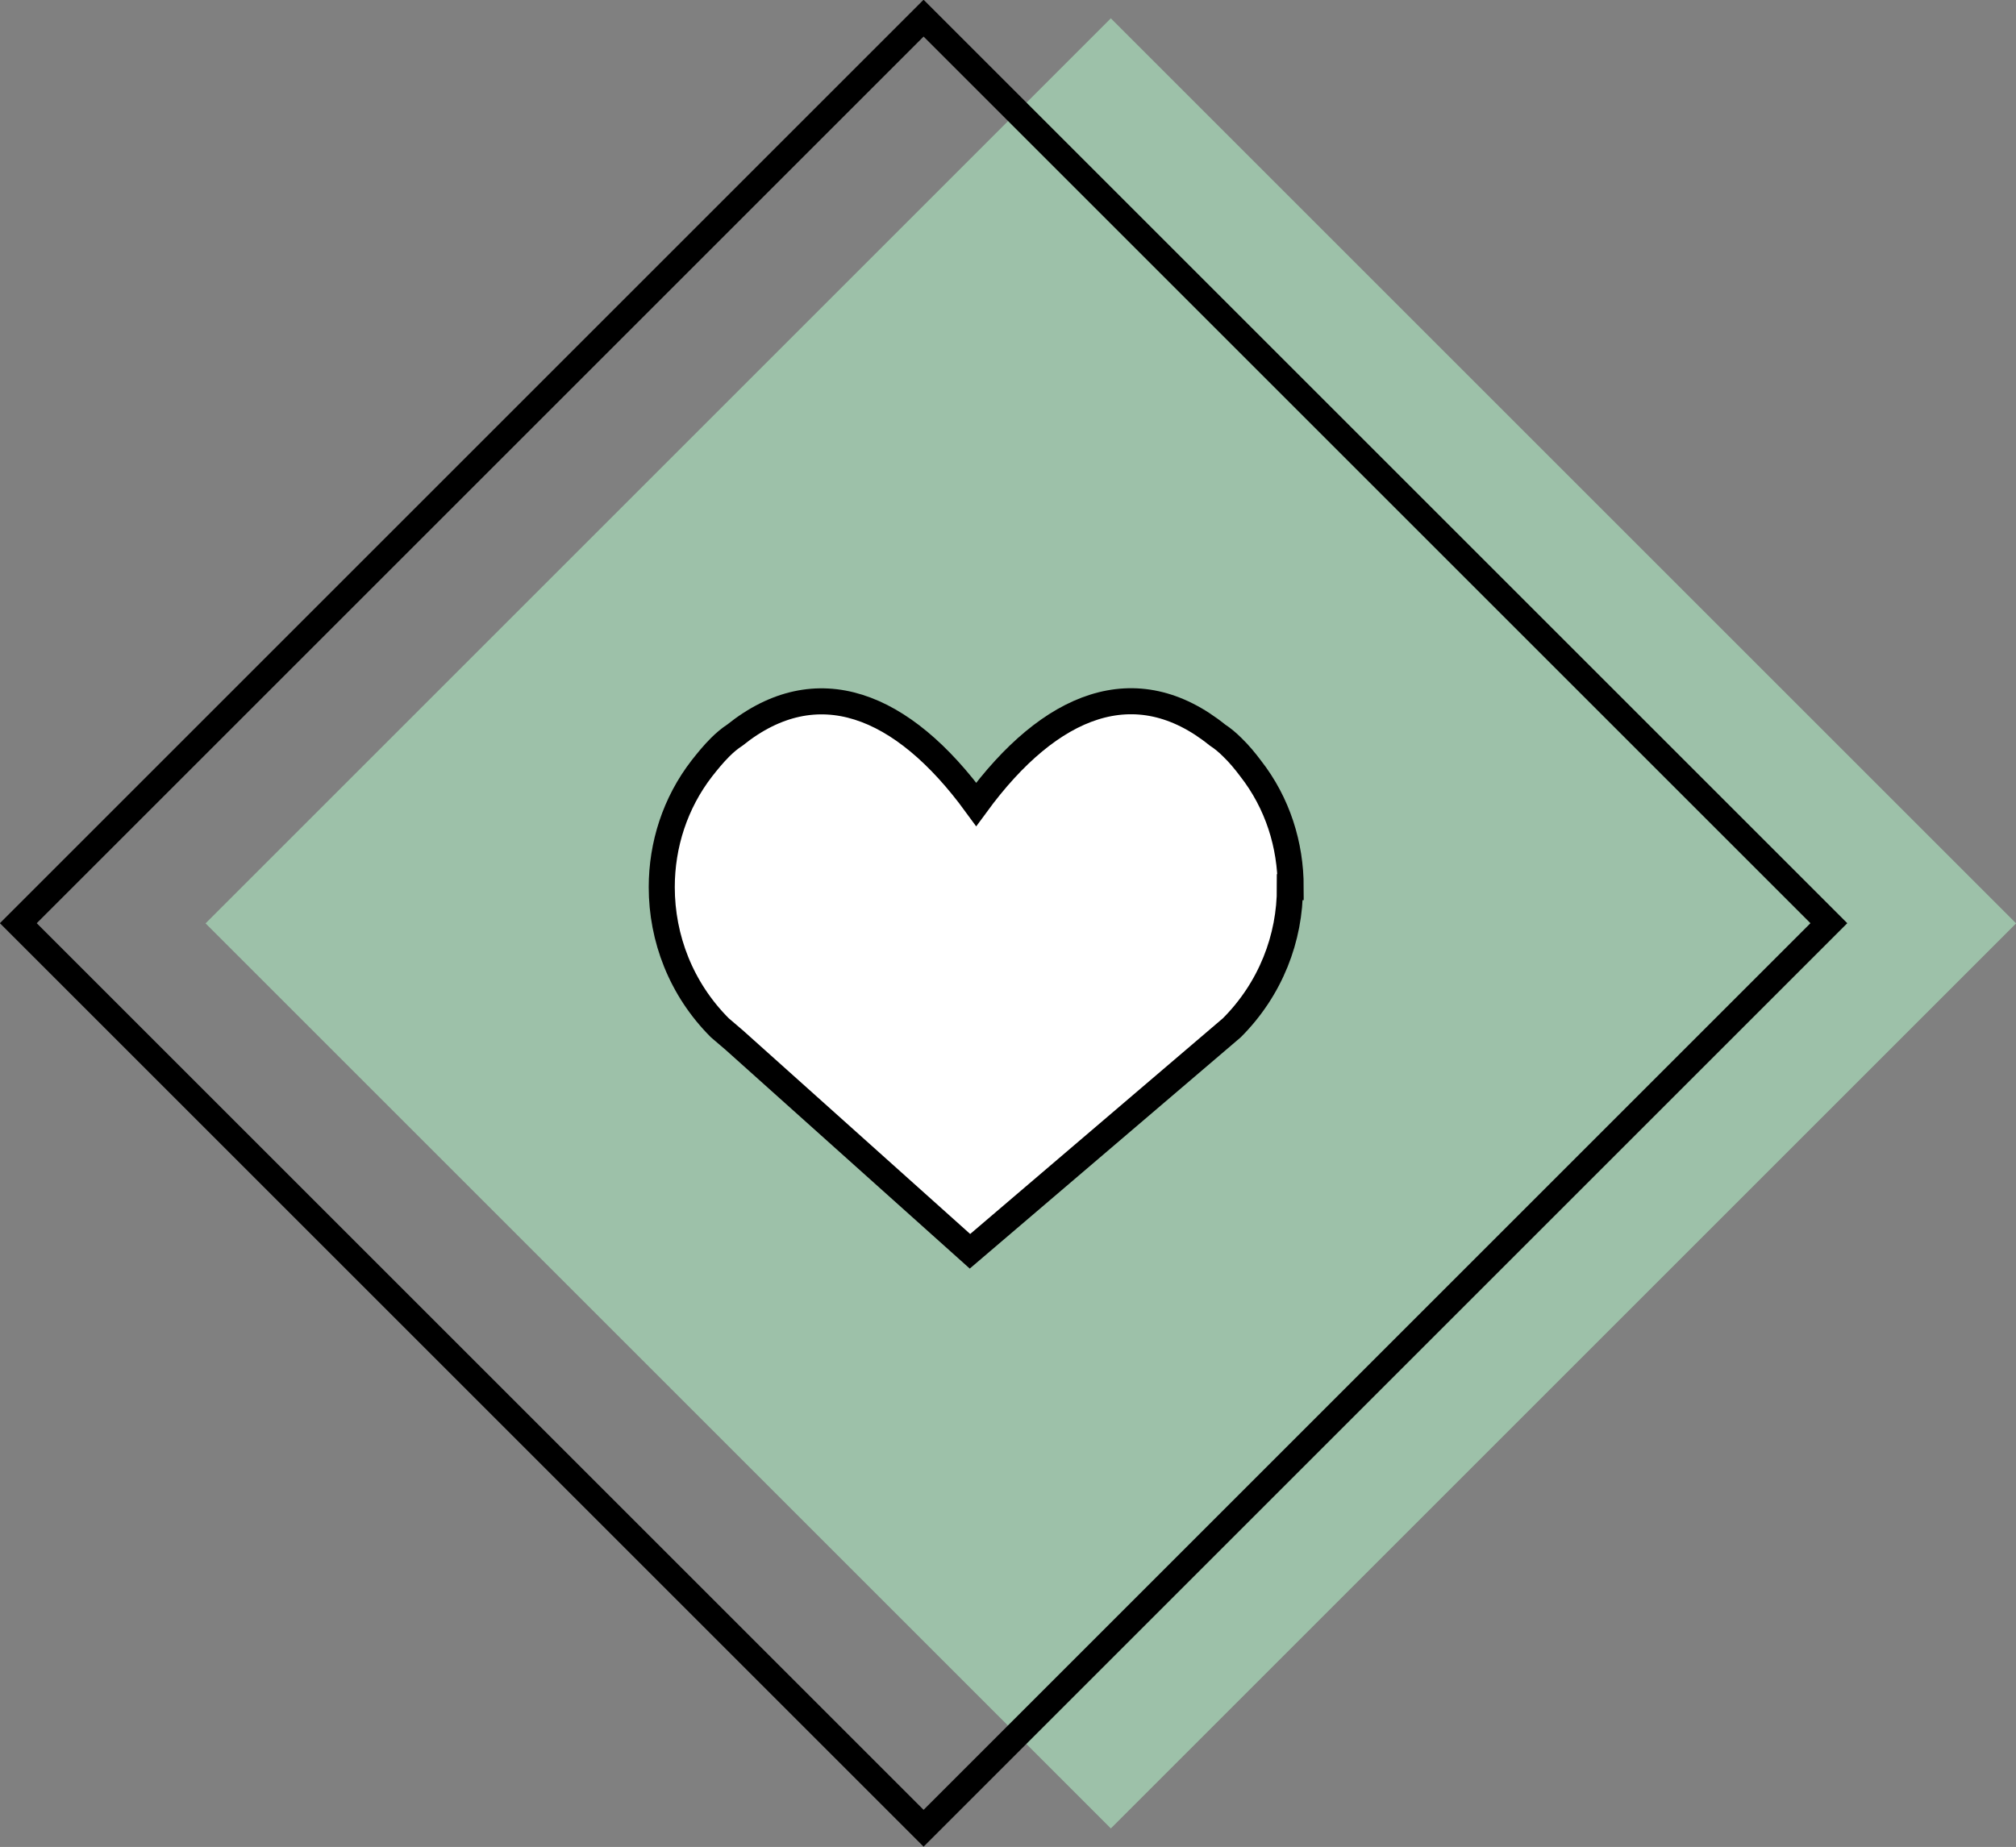
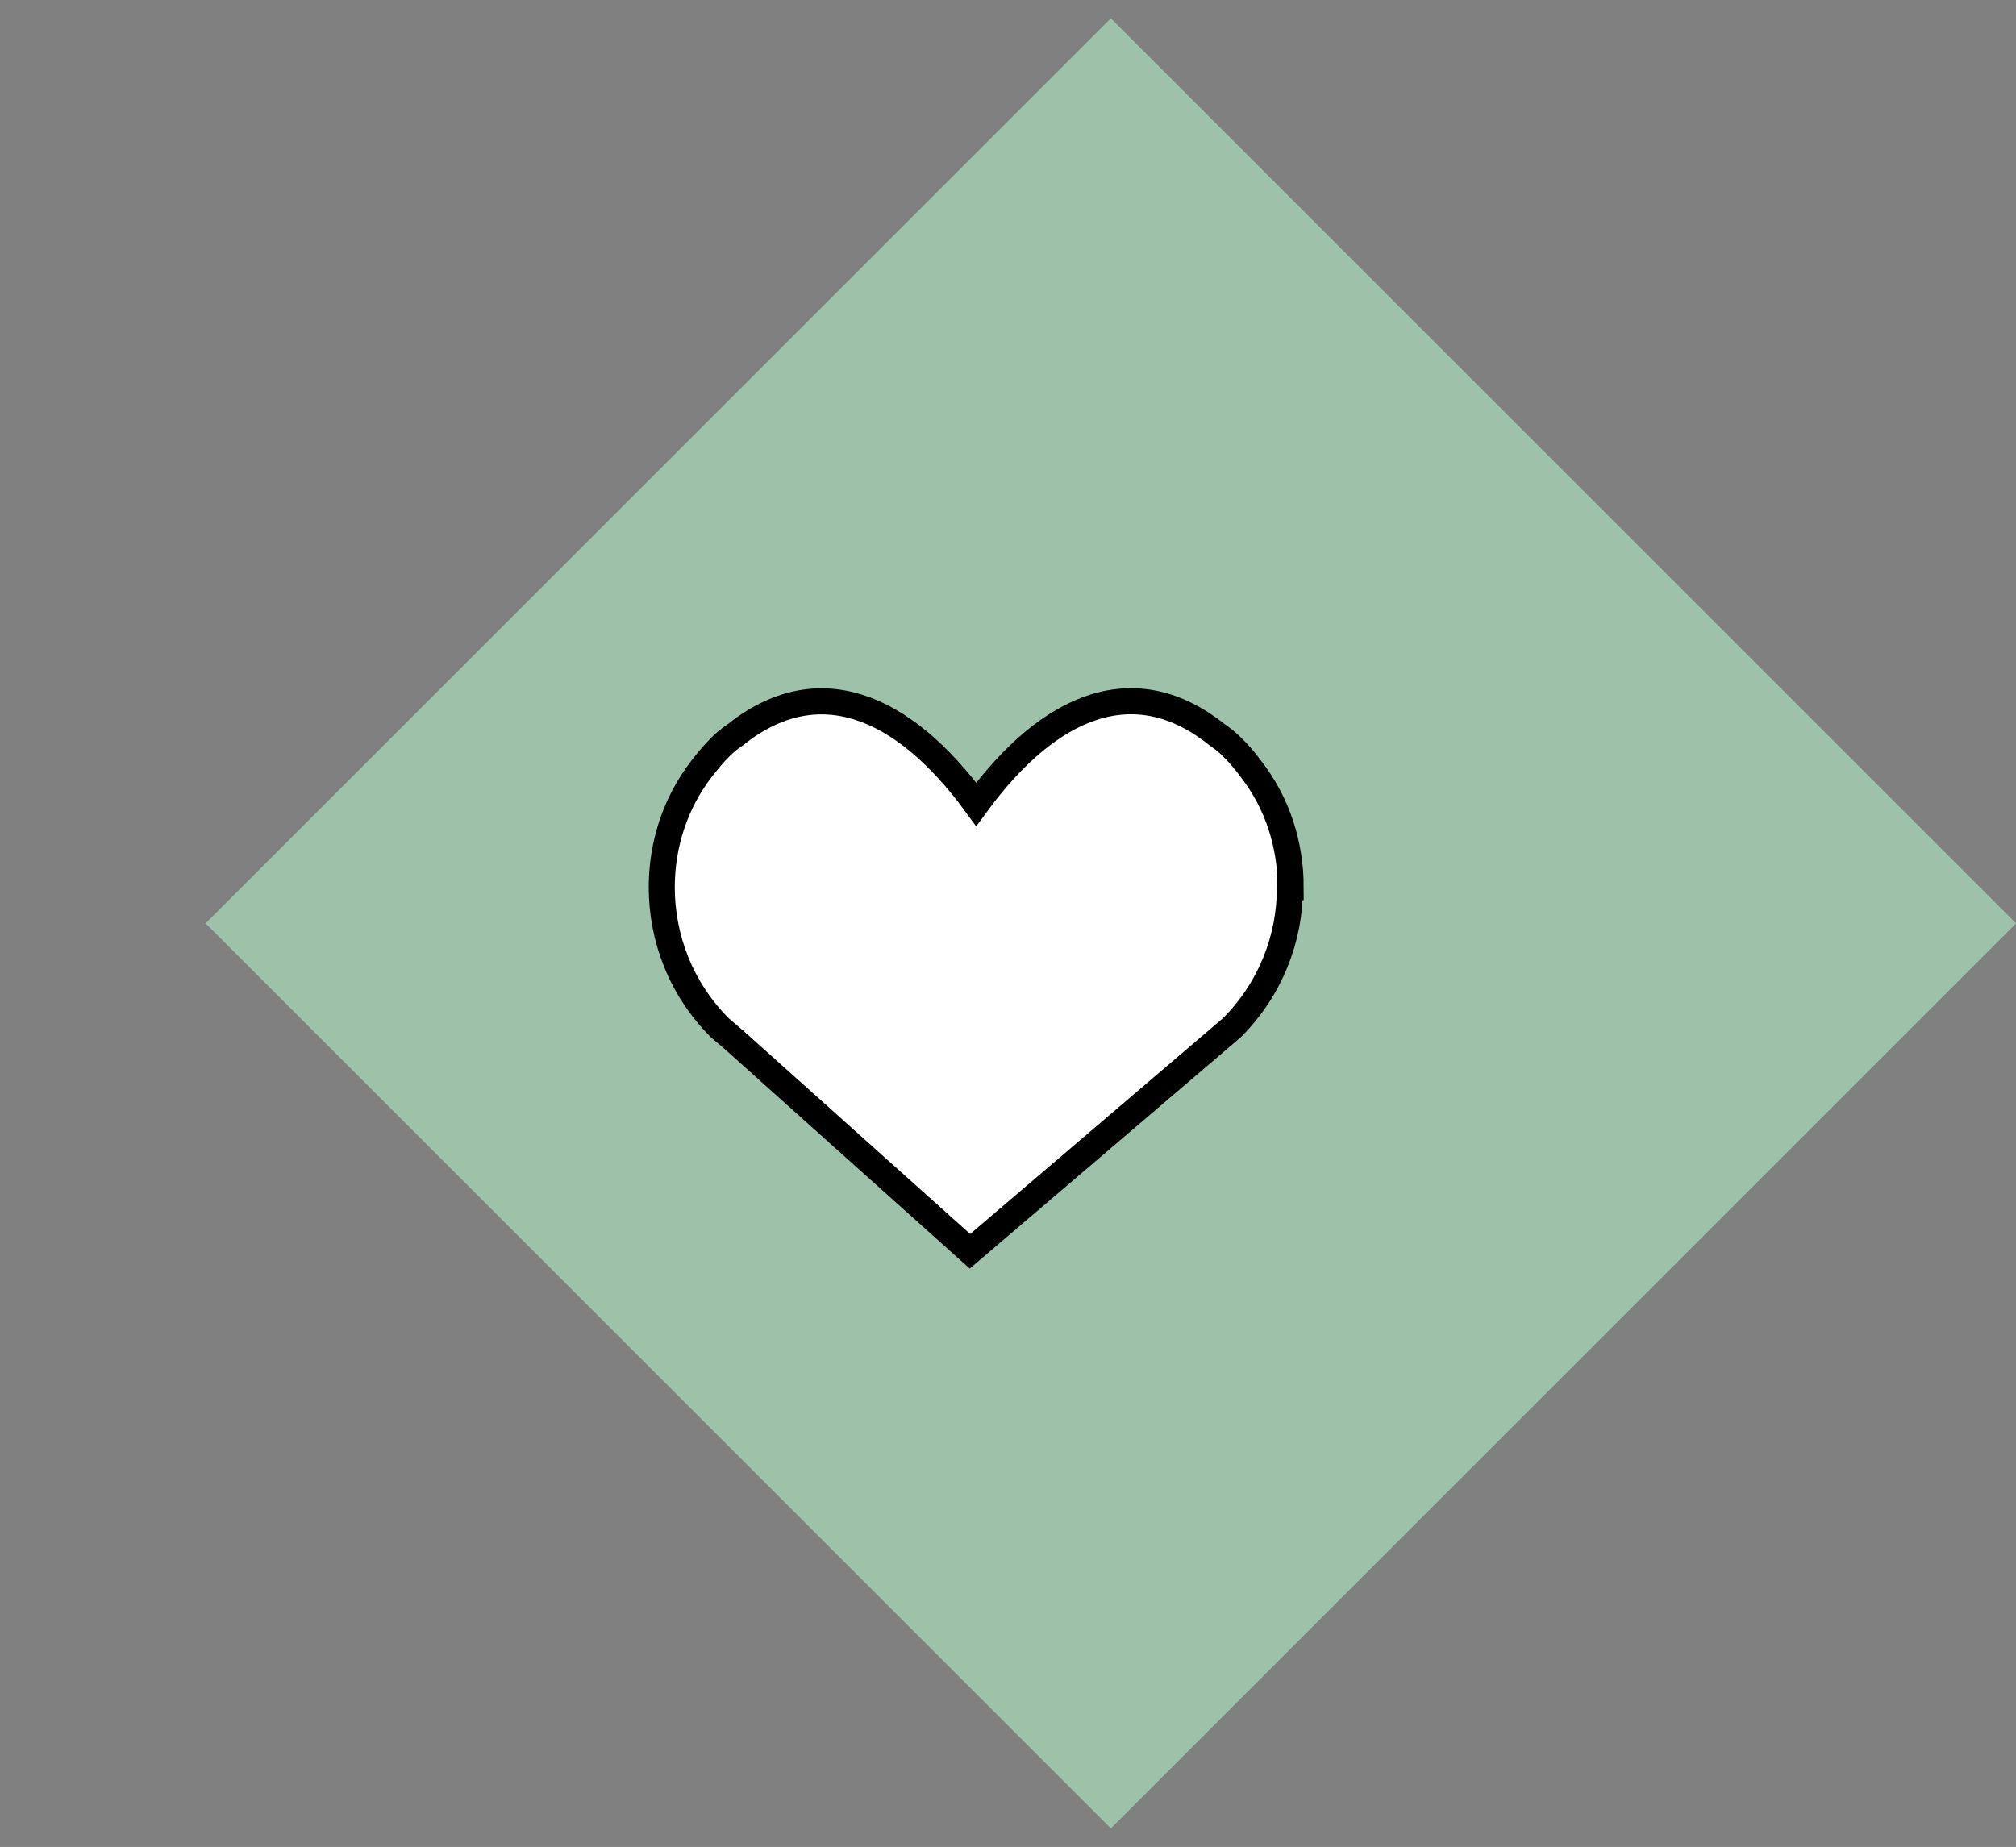
<svg xmlns="http://www.w3.org/2000/svg" viewBox="0 0 77.38 70.91" id="Layer_2">
  <rect x="0" y="0" width="77.38" height="70.91" fill="#808080" stroke="none" />
  <defs>
    <style>.cls-1{fill:none;}.cls-1,.cls-2{stroke:#000;stroke-miterlimit:10;}.cls-2{fill:#fff;}.cls-3{fill:#9dc1a9;}</style>
  </defs>
  <g id="OBJECTS">
    <rect transform="translate(37.56 -19.76) rotate(45)" height="49.14" width="49.14" y="10.88" x="18.06" class="cls-3" />
-     <rect transform="translate(35.45 -14.69) rotate(45)" height="49.14" width="49.14" y="10.88" x="10.88" class="cls-1" />
    <path d="M49.54,34.06c0-1.62-.5-3.23-1.54-4.56-.21-.28-.44-.56-.7-.81-.18-.18-.37-.34-.57-.47-3.13-2.52-6.41-1.23-9.26,2.66-2.84-3.89-6.13-5.17-9.26-2.66-.2.13-.39.29-.57.47-.26.26-.48.53-.7.81-1.03,1.33-1.54,2.94-1.54,4.56,0,1.96.74,3.91,2.23,5.4l.55.47,9.05,8.11,9.5-8.11.55-.47c1.49-1.49,2.24-3.45,2.23-5.4Z" class="cls-2" />
  </g>
</svg>